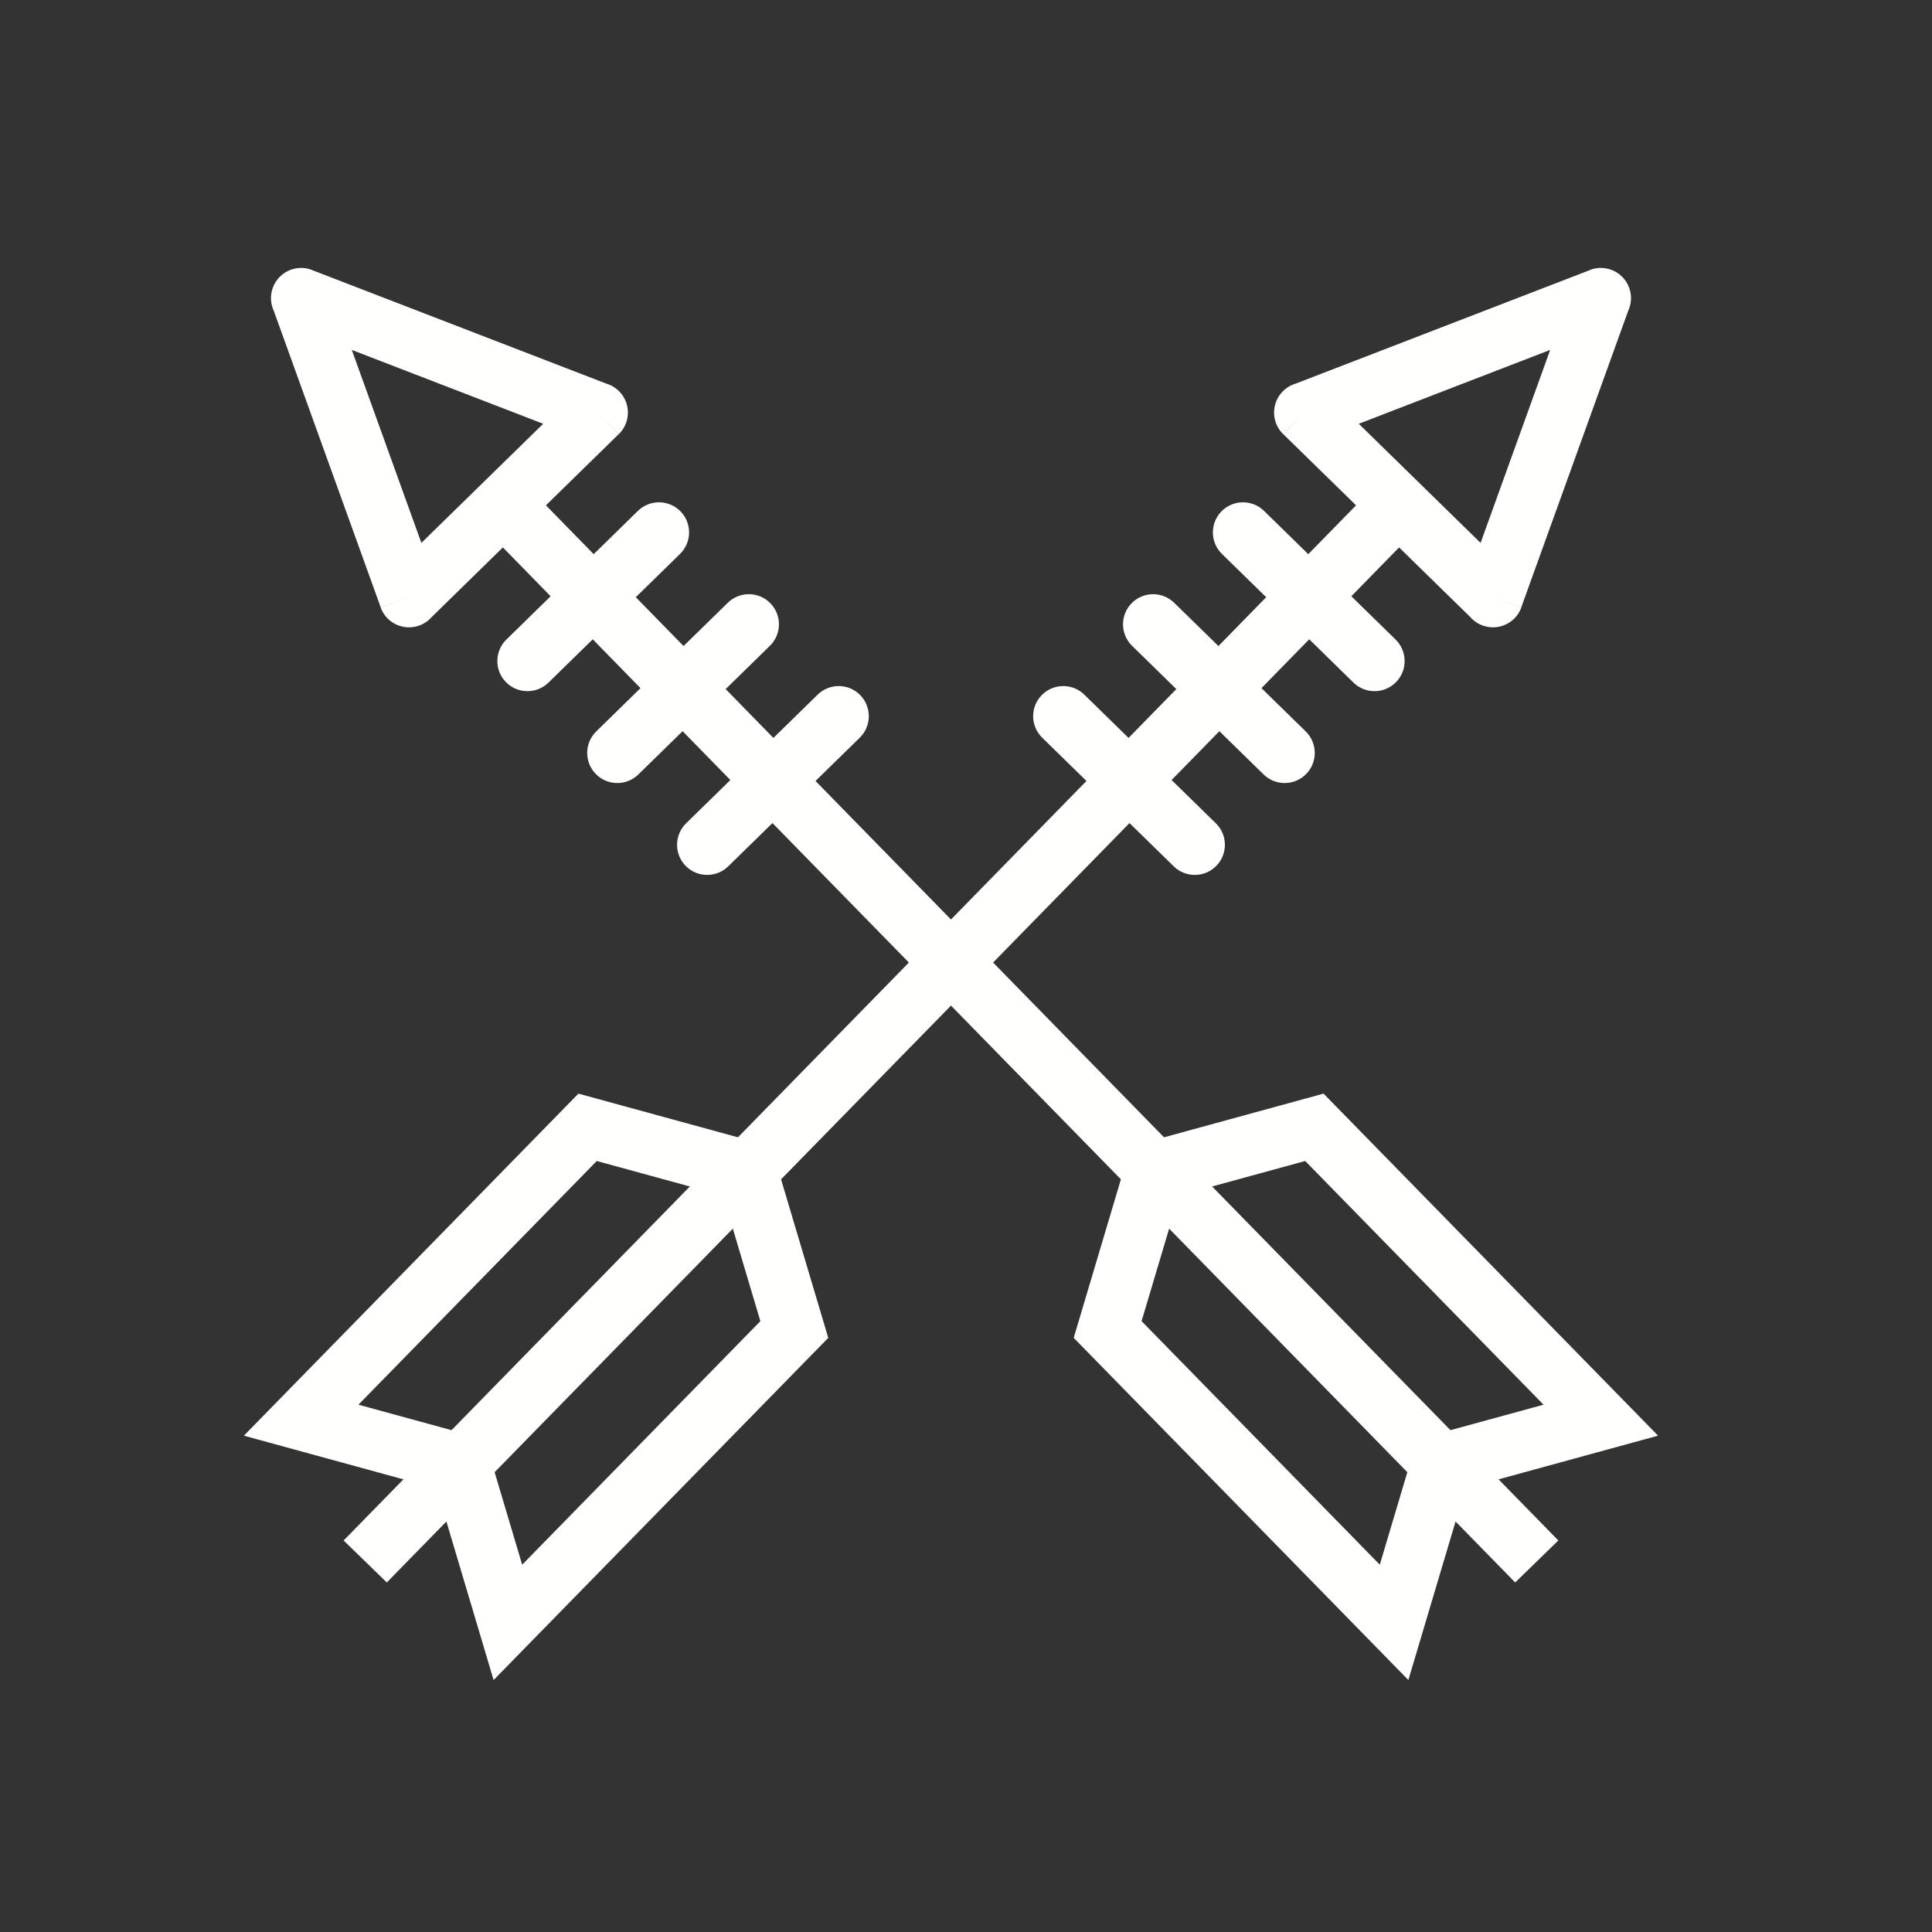
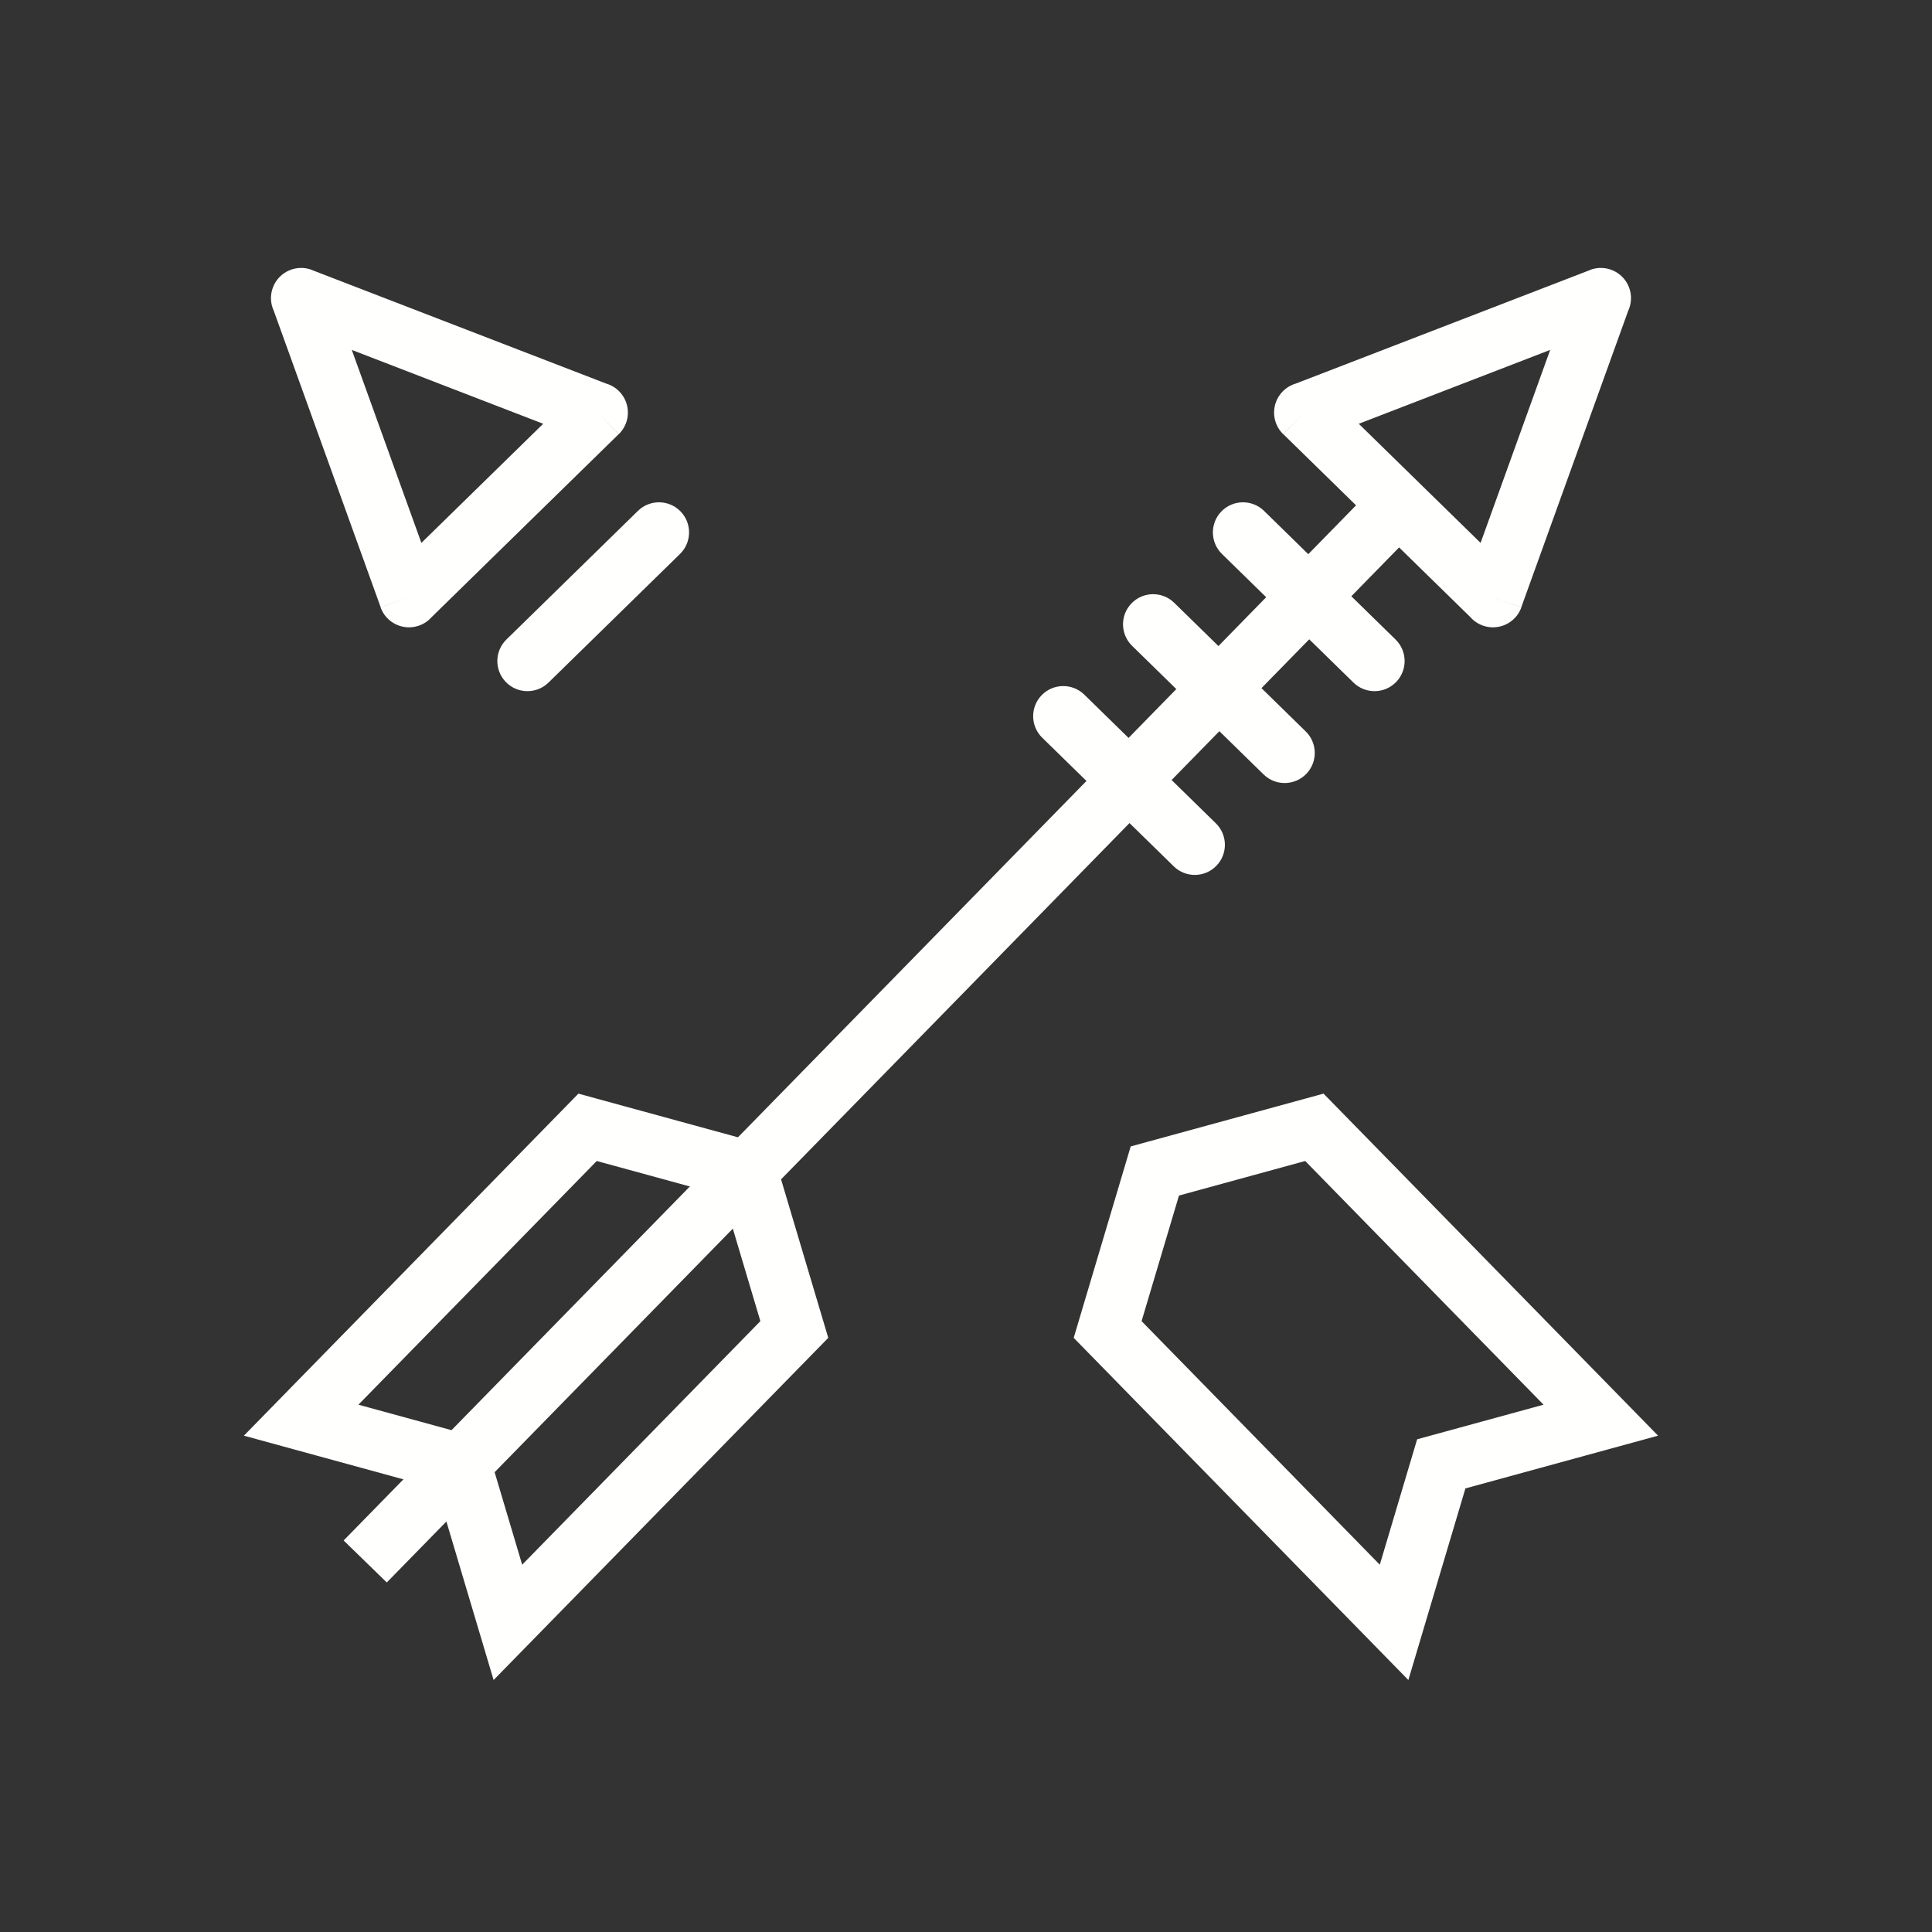
<svg xmlns="http://www.w3.org/2000/svg" xml:space="preserve" width="2048" height="2048" style="shape-rendering:geometricPrecision; text-rendering:geometricPrecision; image-rendering:optimizeQuality; fill-rule:evenodd; clip-rule:evenodd" viewBox="0 0 2048 2048">
  <rect x="0" y="0" width="2048" height="2048" fill="#333333" stroke="none" />
  <defs>
    <style type="text/css">  .fil0 {fill:transparent} .fil1 {fill:#FFFFFE;fill-rule:nonzero}  </style>
  </defs>
  <rect class="fil0" width="2048" height="2048" />
  <g id="Layer_x0020_1">
    <polygon class="fil1" points="1505.47,557.413 410.012,1677.47 364.261,1632.97 1459.72,512.914 " />
    <path class="fil1" d="M1725.92 329.553l-113.296 314.194 -30 -10.75 30.103 10.854c-5.994,16.625 -24.332,25.242 -40.957,19.248 -5.277,-1.903 -9.745,-5.05 -13.198,-8.991l-198.256 -193.901 22.25 -22.876 -22.375 22.878c-12.634,-12.357 -12.86,-32.618 -0.503,-45.253 3.971,-4.059 8.759,-6.836 13.847,-8.328l311.888 -120.357 11.5 29.75 -11.521 -29.855c16.488,-6.361 35.014,1.846 41.375,18.334 3.261,8.453 2.692,17.441 -0.857,25.051zm-156.441 245.951l73.77 -204.581 -202.893 78.295 129.123 126.286z" />
    <path class="fil1" d="M631.245 1164.25l169.106 46.293 17.215 4.711 5.035 16.913 50.036 168.036 5.354 17.978 -13.103 13.397 -303.63 310.449 -38.016 38.87 -15.484 -51.995 -45.001 -151.123 -151.892 -41.581 -52.325 -14.326 37.825 -38.674 303.631 -310.449 13.159 -13.454 18.092 4.954zm135.142 103.081l-133.799 -36.627 -252.647 258.32 116.779 31.969 17.215 4.711 5.035 16.913 34.554 116.04 252.51 -258.181 -39.647 -133.146z" />
    <path class="fil1" d="M1339.87 541.503c-12.633,-12.287 -32.838,-12.007 -45.125,0.626 -12.287,12.633 -12.007,32.838 0.626,45.125l139.428 136.365c12.633,12.287 32.838,12.007 45.125,-0.626 12.287,-12.633 12.007,-32.838 -0.626,-45.125l-139.428 -136.365z" />
    <path class="fil1" d="M1244.61 638.9c-12.633,-12.287 -32.838,-12.007 -45.125,0.626 -12.287,12.633 -12.007,32.838 0.626,45.125l139.428 136.365c12.633,12.287 32.838,12.007 45.125,-0.626 12.287,-12.633 12.007,-32.838 -0.626,-45.125l-139.428 -136.365z" />
-     <path class="fil1" d="M1149.35 736.299c-12.633,-12.287 -32.838,-12.007 -45.125,0.626 -12.287,12.633 -12.007,32.838 0.626,45.125l139.428 136.365c12.633,12.287 32.838,12.007 45.125,-0.626 12.287,-12.633 12.007,-32.838 -0.626,-45.125l-139.428 -136.365z" />
-     <polygon class="fil1" points="556.445,512.914 1651.9,1632.97 1606.15,1677.47 510.694,557.413 " />
+     <path class="fil1" d="M1149.35 736.299c-12.633,-12.287 -32.838,-12.007 -45.125,0.626 -12.287,12.633 -12.007,32.838 0.626,45.125l139.428 136.365c12.633,12.287 32.838,12.007 45.125,-0.626 12.287,-12.633 12.007,-32.838 -0.626,-45.125z" />
    <path class="fil1" d="M372.913 370.922l73.77 204.581 129.123 -126.286 -202.893 -78.295zm60.626 262.074l-30 10.75 -113.296 -314.194c-3.549,-7.61 -4.119,-16.598 -0.857,-25.051 6.361,-16.488 24.887,-24.696 41.375,-18.334l-11.521 29.855 11.5 -29.75 311.888 120.357c5.088,1.492 9.876,4.269 13.847,8.328 12.357,12.634 12.131,32.896 -0.503,45.253l-22.375 -22.878 22.25 22.876 -198.256 193.901c-3.452,3.94 -7.92,7.088 -13.198,8.991 -16.625,5.994 -34.963,-2.623 -40.957,-19.248l30.103 -10.854z" />
    <path class="fil1" d="M1383.57 1230.7l-133.799 36.627 -39.647 133.146 252.51 258.181 34.554 -116.04 5.035 -16.913 17.215 -4.711 116.779 -31.969 -252.647 -258.32zm-167.763 -20.16l169.106 -46.293 18.092 -4.954 13.159 13.454 303.631 310.449 37.825 38.674 -52.325 14.326 -151.892 41.581 -45.001 151.123 -15.484 51.995 -38.016 -38.87 -303.63 -310.449 -13.103 -13.397 5.354 -17.978 50.036 -168.036 5.035 -16.913 17.215 -4.711z" />
    <path class="fil1" d="M720.791 587.254c12.633,-12.287 12.913,-32.492 0.626,-45.125 -12.287,-12.633 -32.492,-12.913 -45.125,-0.626l-139.428 136.365c-12.633,12.287 -12.913,32.492 -0.626,45.125 12.287,12.633 32.492,12.913 45.125,0.626l139.428 -136.365z" />
-     <path class="fil1" d="M816.049 684.651c12.633,-12.287 12.913,-32.492 0.626,-45.125 -12.287,-12.633 -32.492,-12.913 -45.125,-0.626l-139.428 136.365c-12.633,12.287 -12.913,32.492 -0.626,45.125 12.287,12.633 32.492,12.913 45.125,0.626l139.428 -136.365z" />
-     <path class="fil1" d="M911.307 782.05c12.633,-12.287 12.913,-32.492 0.626,-45.125 -12.287,-12.633 -32.492,-12.913 -45.125,-0.626l-139.428 136.365c-12.633,12.287 -12.913,32.492 -0.626,45.125 12.287,12.633 32.492,12.913 45.125,0.626l139.428 -136.365z" />
  </g>
</svg>